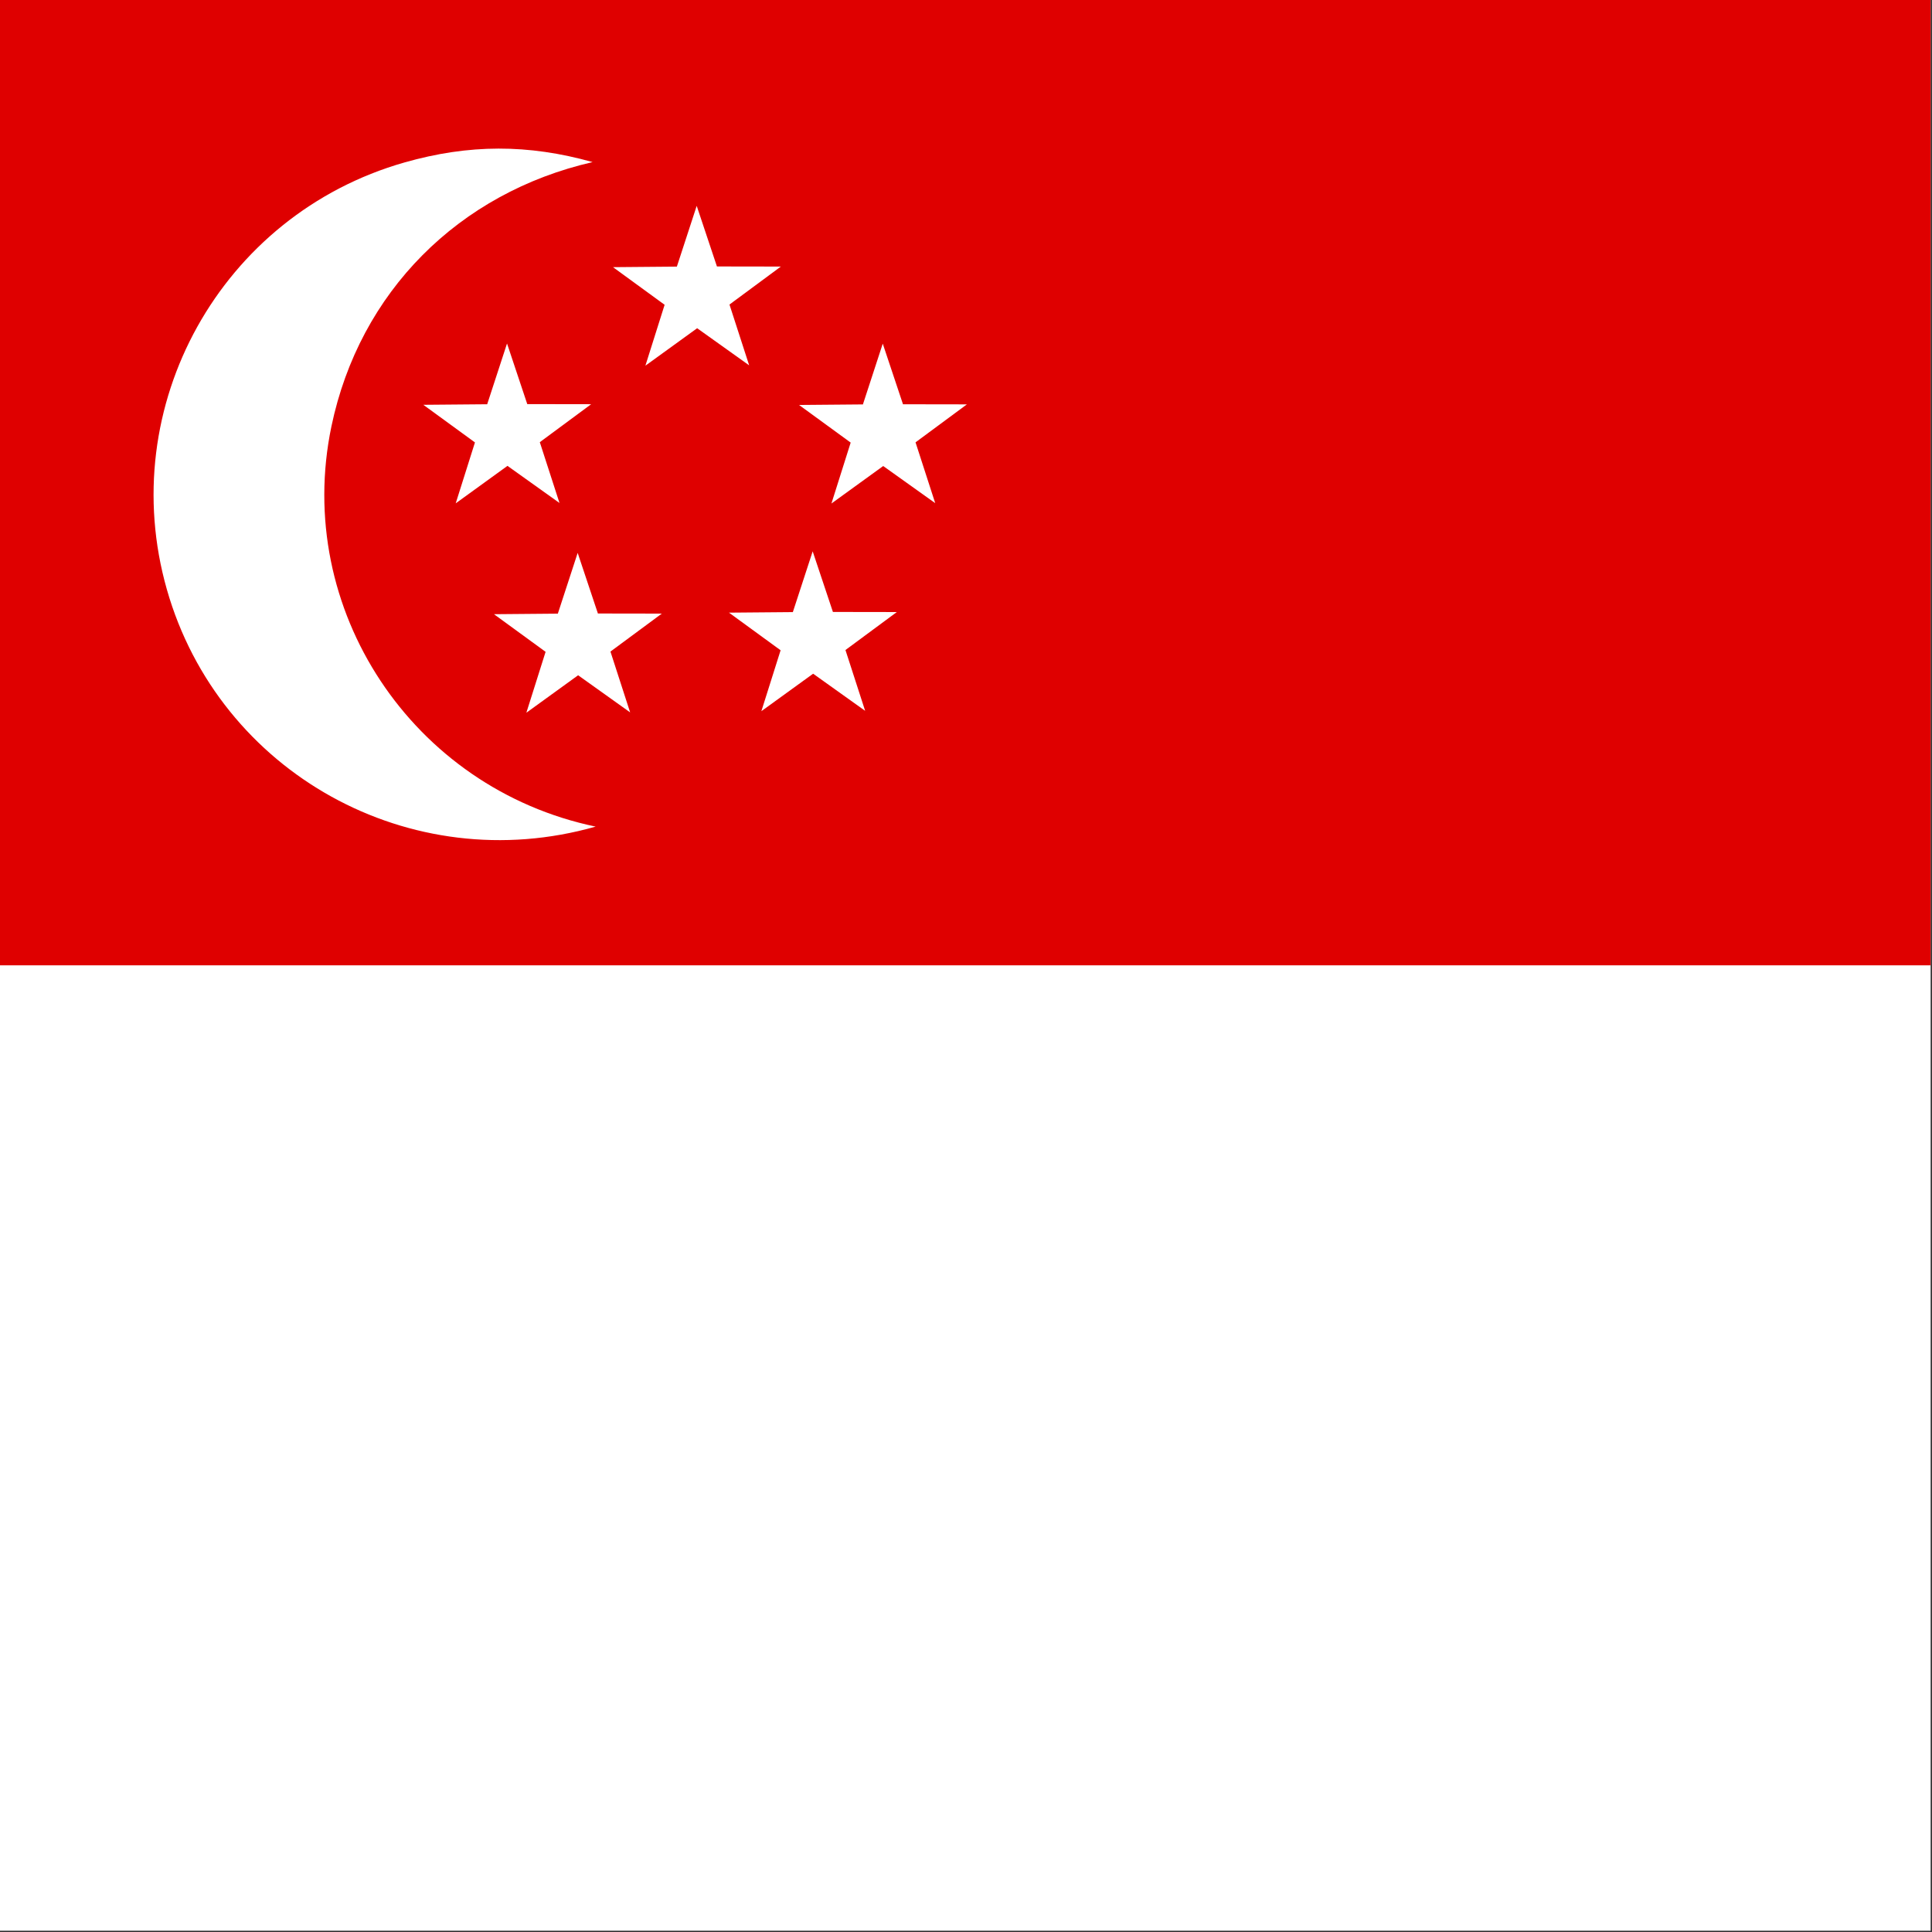
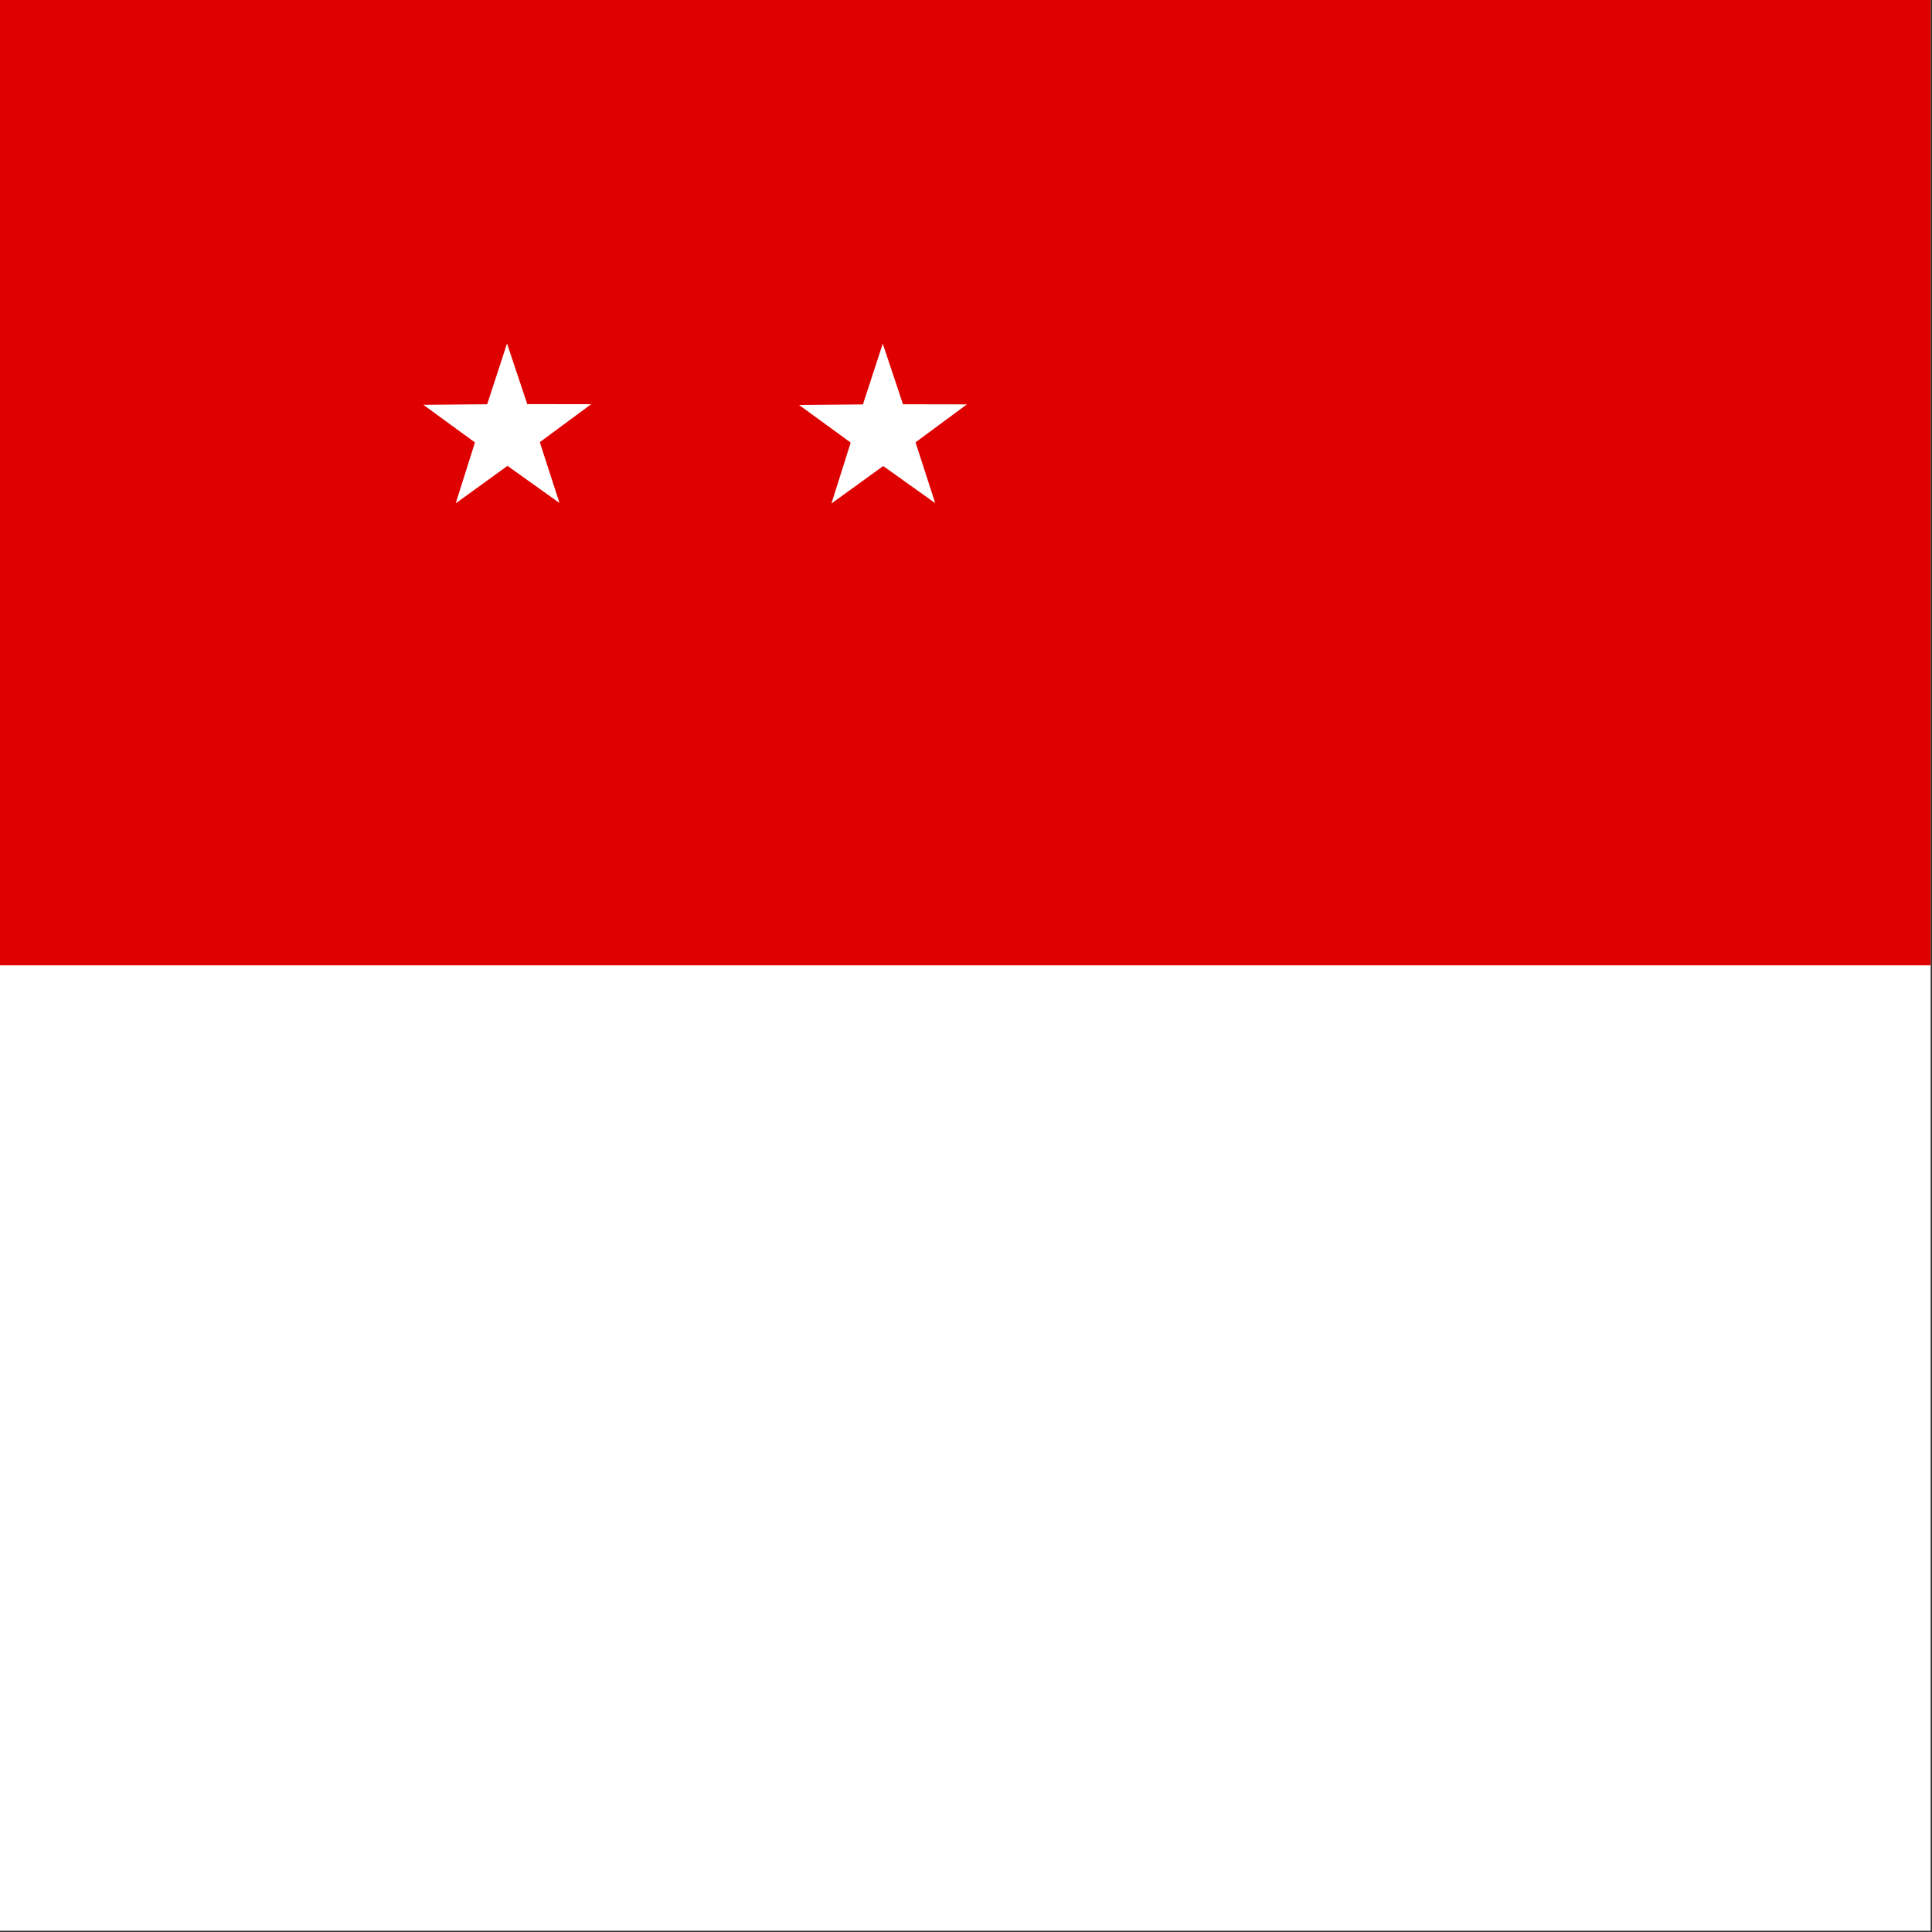
<svg xmlns="http://www.w3.org/2000/svg" x="0" y="0" version="1" width="512" height="512" id="svg378">
  <rect width="100%" height="100%" fill="#333333" stroke="none" />
  <defs id="defs380">
    <clipPath clipPathUnits="userSpaceOnUse" id="clipPath5047">
      <rect x="27.682" y="-0" width="708.66" height="708.66" fill-opacity="0.67" id="rect5049" />
    </clipPath>
  </defs>
  <g transform="matrix(.722 0 0 .722 -20 0)" clip-path="url(#clipPath5047)" fill-rule="evenodd" id="flag">
    <rect fill="#fff" stroke-width="1pt" x="0" y="0" width="1063" height="708.66" id="rect149" />
    <rect fill="#df0000" stroke-width="1pt" x="0" y="0" width="1063" height="354.33" id="rect148" />
-     <path fill="#fff" stroke-width=".524" transform="matrix(2.117 0 0 2.117 -312.4 -943.16)" d="m263.4 473.62c-23.186 5.316-40.414 22.484-45.285 45.826-6.618 31.712 14.039 62.762 45.812 69.39-32.101 9.152-65.273-9.301-74.341-41.106-9.067-31.804 9.386-64.976 41.191-74.044 11.165-3.184 21.444-3.204 32.623-0.066z" id="path141" />
    <polygon fill="#fff" stroke-width=".524" points="249.27 522.33 238.94 514.8 251.72 514.69 255.69 502.53 259.74 514.66 272.53 514.68 262.25 522.28 266.19 534.45 266.19 534.45 255.78 527.02 245.42 534.52" transform="matrix(1.834 0 0 1.834 -255.13 -795.56)" id="polygon142" />
-     <polygon fill="#fff" stroke-width=".524" points="249.27 522.33 238.94 514.8 251.72 514.69 255.69 502.53 259.74 514.66 272.53 514.68 262.25 522.28 266.19 534.45 266.19 534.45 255.78 527.02 245.42 534.52" transform="matrix(1.834 0 0 1.834 -229.2 -718.7)" id="polygon144" />
-     <polygon fill="#fff" stroke-width=".524" points="249.27 522.33 238.94 514.8 251.72 514.69 255.69 502.53 259.74 514.66 272.53 514.68 262.25 522.28 266.19 534.45 266.19 534.45 255.78 527.02 245.42 534.52" transform="matrix(1.834 0 0 1.834 -142.94 -719.27)" id="polygon145" />
    <polygon fill="#fff" stroke-width=".524" points="249.27 522.33 238.94 514.8 251.72 514.69 255.69 502.53 259.74 514.66 272.53 514.68 262.25 522.28 266.19 534.45 266.19 534.45 255.78 527.02 245.42 534.52" transform="matrix(1.834 0 0 1.834 -117.22 -795.5)" id="polygon146" />
-     <polygon fill="#fff" stroke-width=".524" points="249.27 522.33 238.94 514.8 251.72 514.69 255.69 502.53 259.74 514.66 272.53 514.68 262.25 522.28 266.19 534.45 266.19 534.45 255.78 527.02 245.42 534.52" transform="matrix(1.834 0 0 1.834 -185.51 -846.08)" id="polygon147" />
  </g>
</svg>